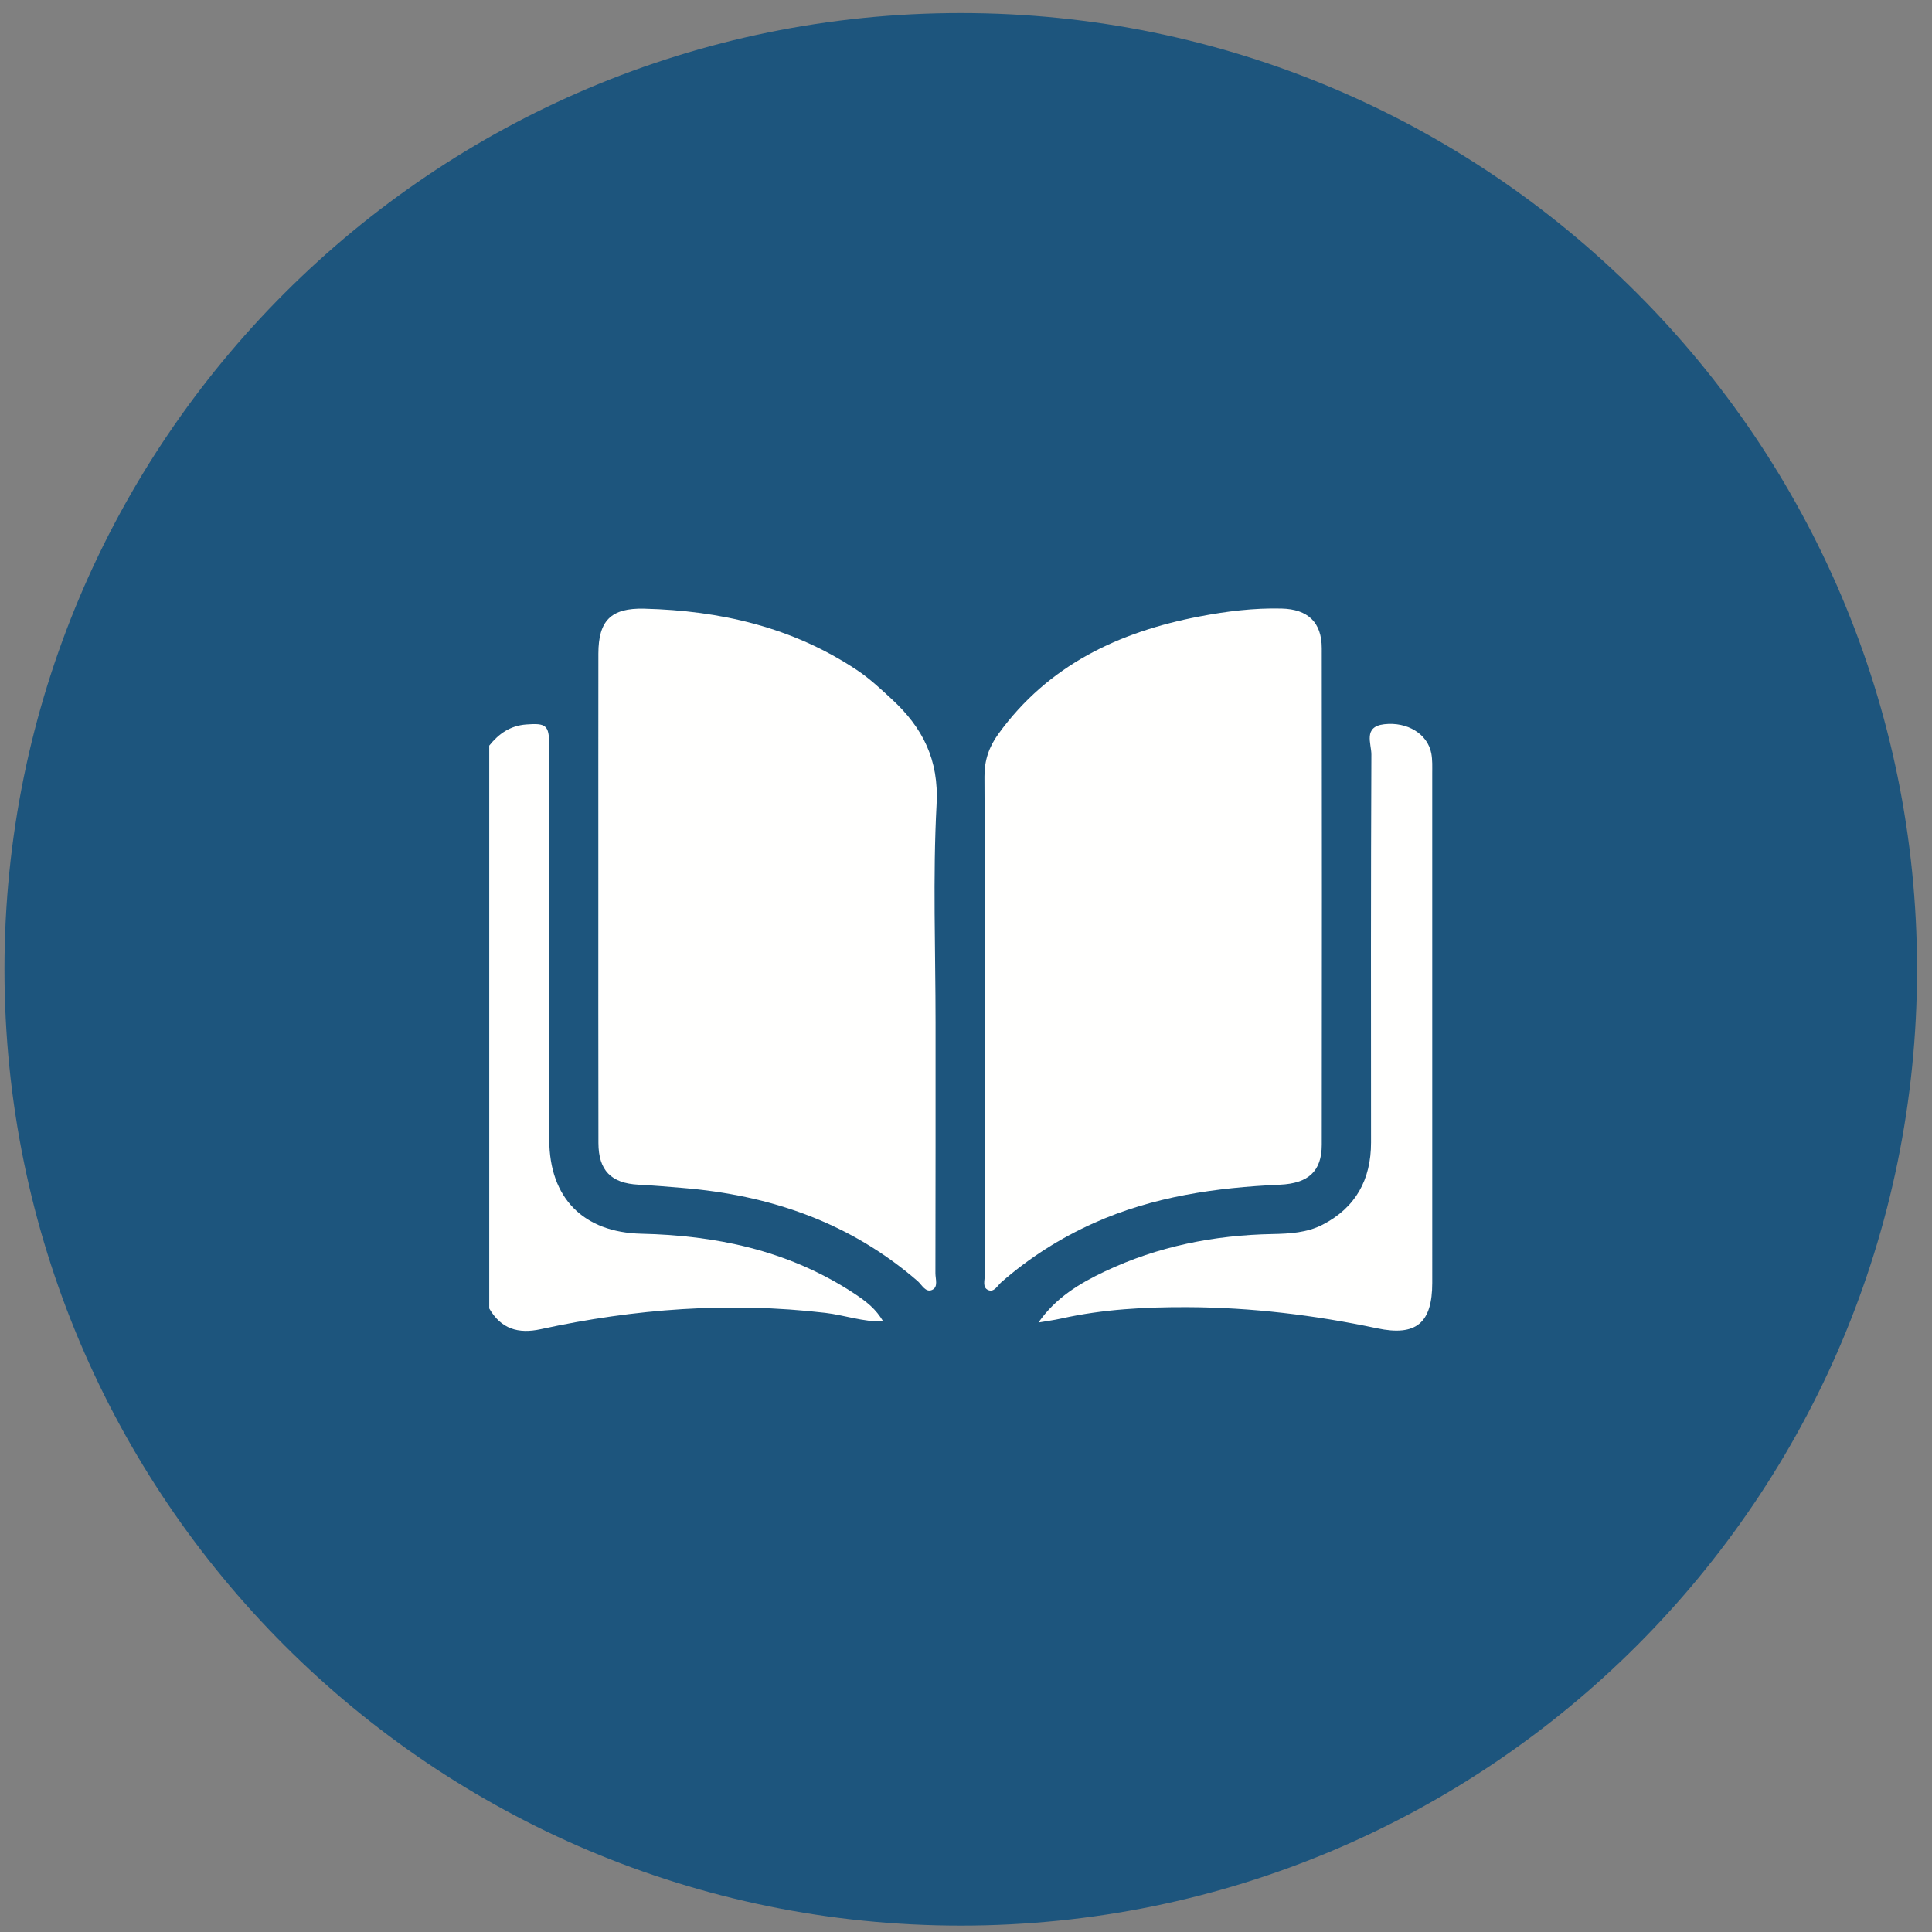
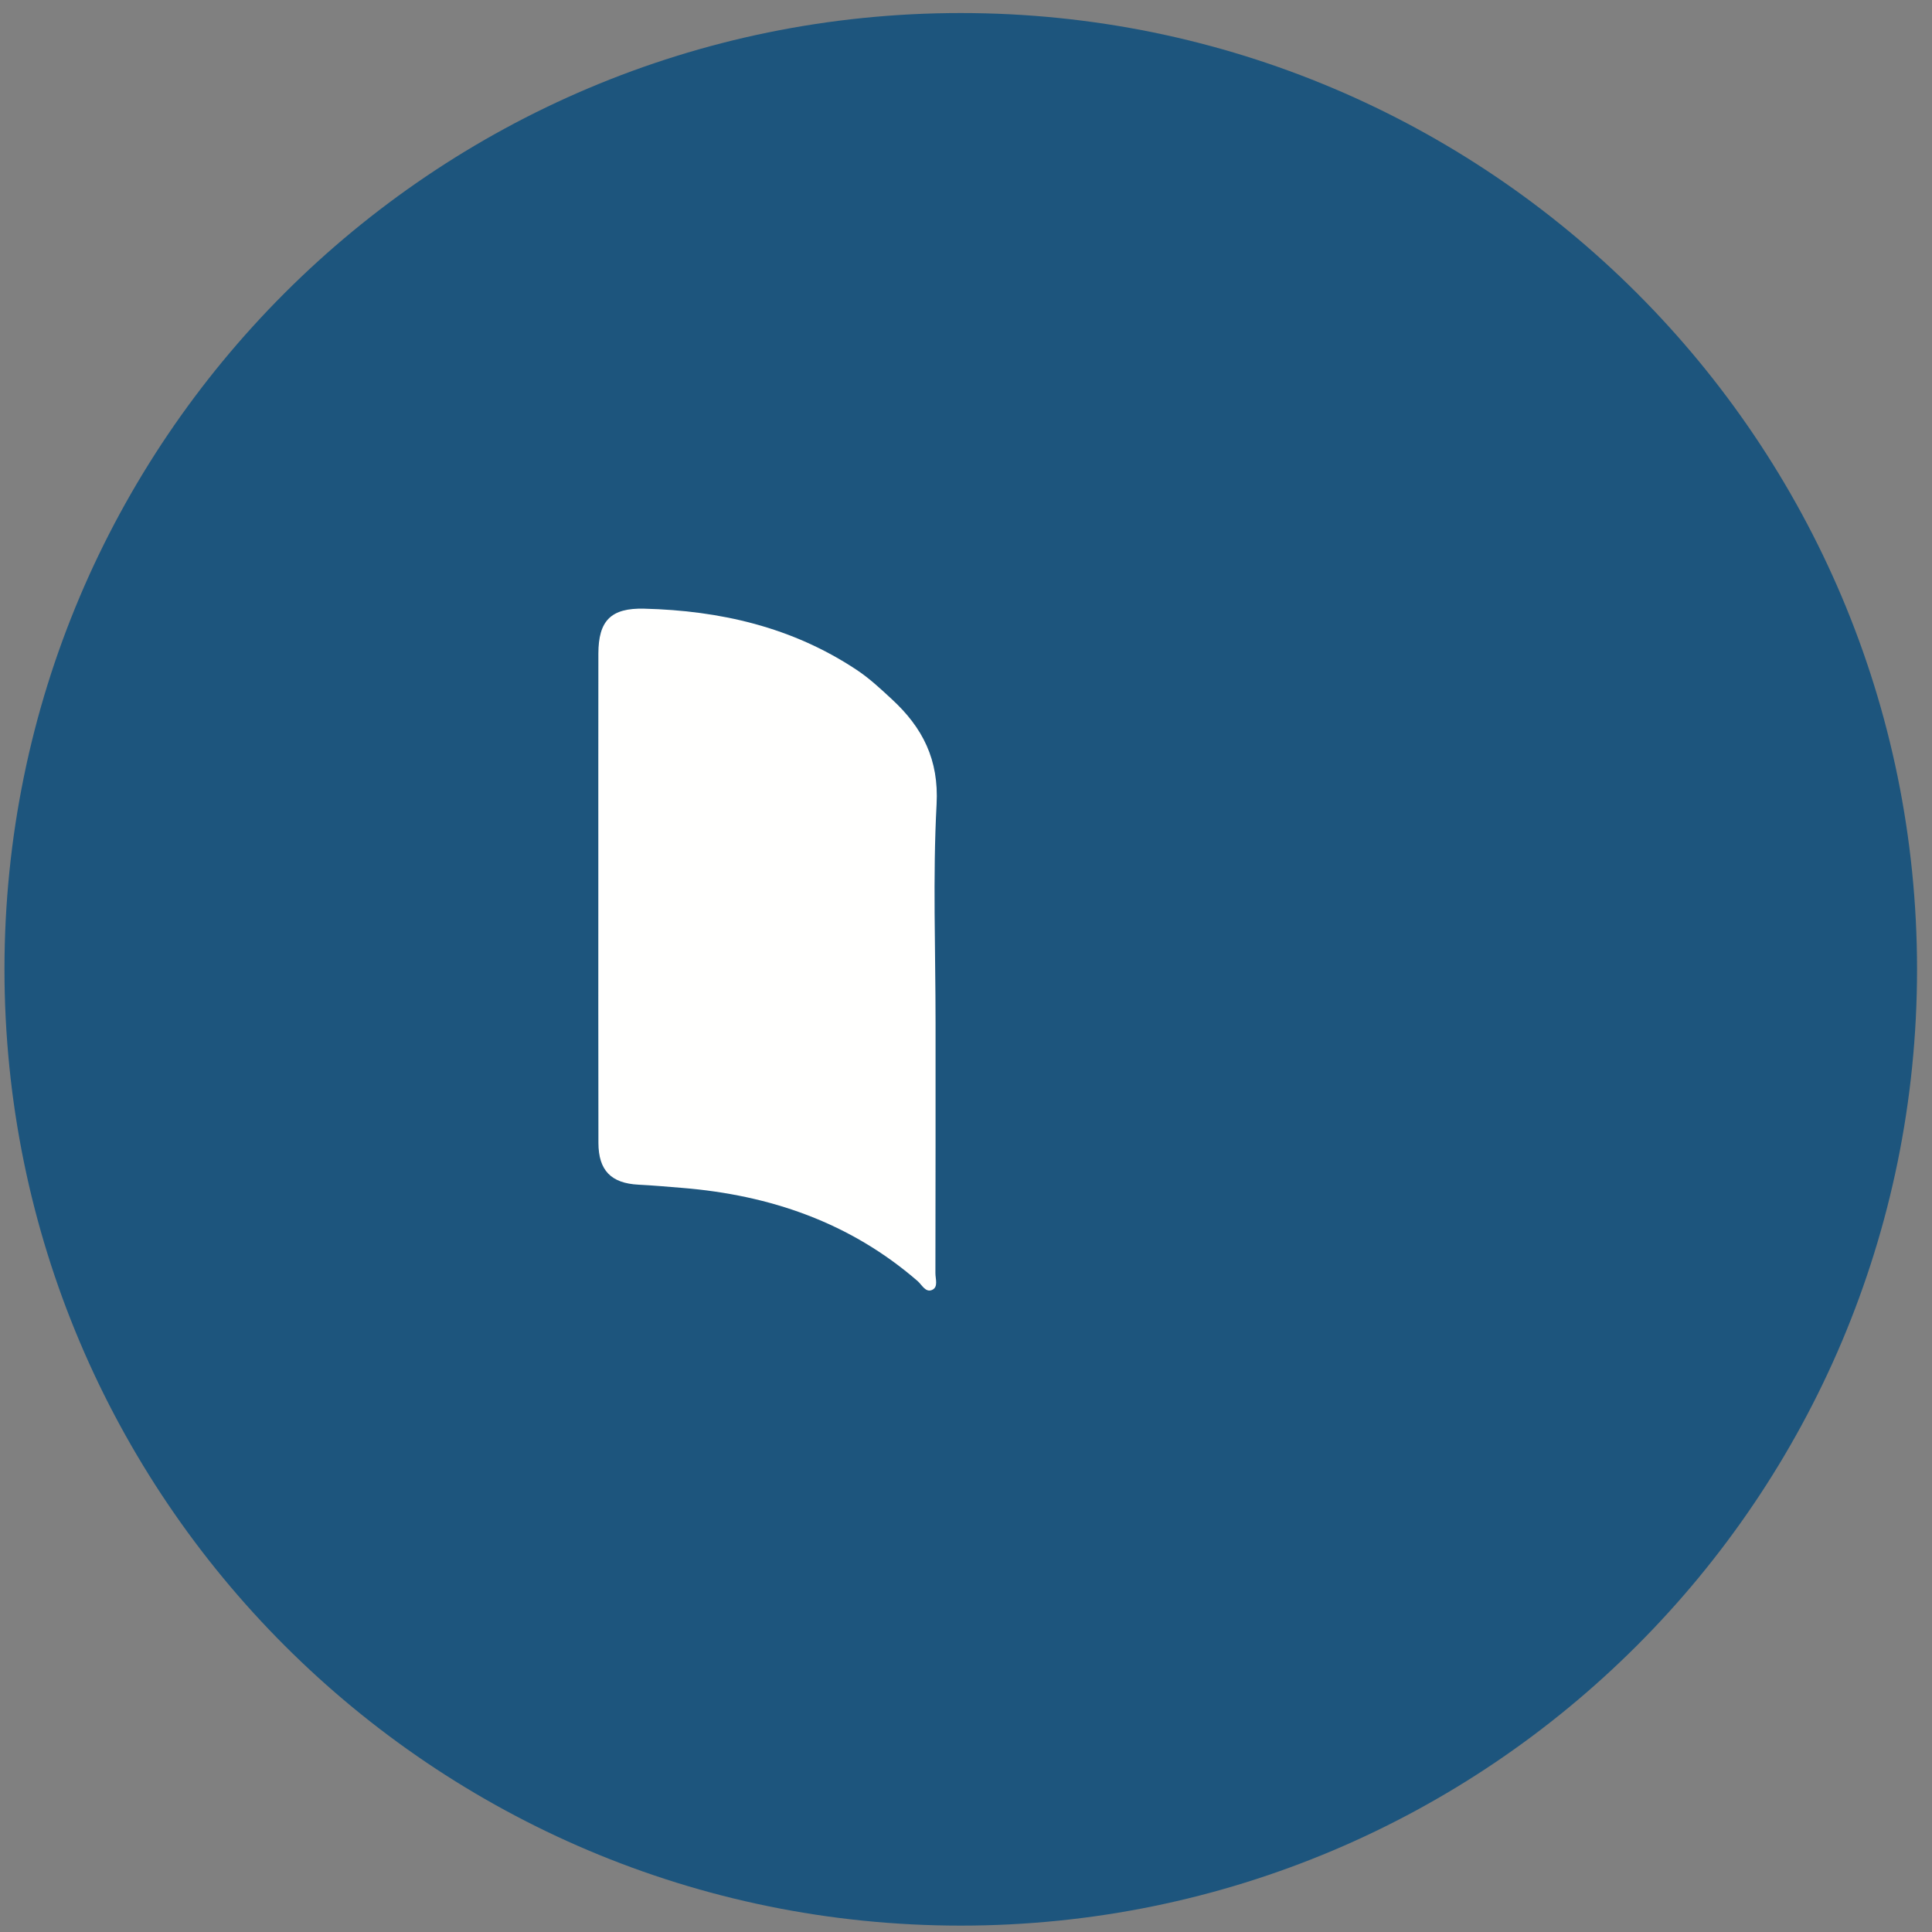
<svg xmlns="http://www.w3.org/2000/svg" width="124px" height="124px" viewBox="0 0 124 124" version="1.1">
  <rect x="0" y="0" width="124" height="124" fill="#808080" stroke="none" />
  <title>Group 3</title>
  <desc>Created with Sketch.</desc>
  <defs />
  <g id="Page-1" stroke="none" stroke-width="1" fill="none" fill-rule="evenodd">
    <g id="Group-3">
      <path d="M123.04,62.214 C123.04,96.111 95.561,123.59 61.664,123.59 C27.767,123.59 0.287,96.111 0.287,62.214 C0.287,28.317 27.767,0.837 61.664,0.837 C95.561,0.837 123.04,28.317 123.04,62.214" id="Fill-36" fill="#1D557D" />
-       <path d="M31.4,47.855 C32.012,47.092 32.744,46.576 33.773,46.498 C35.033,46.402 35.244,46.539 35.247,47.792 C35.254,51.724 35.25,55.657 35.25,59.588 C35.25,64.111 35.242,68.633 35.253,73.156 C35.26,76.877 37.427,79.1 41.171,79.184 C45.931,79.291 50.452,80.239 54.529,82.829 C55.712,83.58 56.203,84.022 56.69,84.813 C55.389,84.851 54.201,84.406 52.972,84.262 C46.819,83.543 40.738,83.997 34.71,85.31 C33.251,85.627 32.156,85.289 31.4,83.981 L31.4,47.855 Z" id="Fill-46" fill="#FFFFFE" />
      <path d="M60.046,65.665 C60.046,71.017 60.049,76.367 60.037,81.719 C60.036,82.088 60.235,82.611 59.82,82.792 C59.401,82.974 59.167,82.457 58.887,82.215 C54.553,78.463 49.434,76.704 43.8,76.243 C42.859,76.166 41.919,76.083 40.977,76.035 C39.231,75.946 38.412,75.129 38.408,73.353 C38.397,67.687 38.402,62.021 38.402,56.355 C38.402,51.555 38.399,46.755 38.405,41.954 C38.408,39.833 39.21,39.013 41.345,39.066 C46.227,39.189 50.849,40.249 54.982,42.994 C55.806,43.541 56.521,44.212 57.244,44.881 C59.216,46.701 60.266,48.753 60.112,51.621 C59.864,56.29 60.046,60.982 60.046,65.665" id="Fill-48" fill="#FFFFFE" />
-       <path d="M63.199,65.545 C63.199,60.313 63.216,55.079 63.185,49.846 C63.179,48.807 63.473,47.941 64.075,47.11 C67.271,42.692 71.798,40.56 76.983,39.566 C78.721,39.233 80.478,39.014 82.256,39.058 C83.943,39.099 84.832,39.941 84.834,41.602 C84.845,52.226 84.845,62.85 84.834,73.474 C84.832,75.181 83.964,75.955 82.148,76.036 C78.039,76.221 74.011,76.794 70.21,78.496 C68.038,79.469 66.059,80.73 64.268,82.295 C64.018,82.514 63.807,82.967 63.421,82.798 C63.038,82.63 63.207,82.167 63.207,81.835 C63.197,76.405 63.199,70.976 63.199,65.545" id="Fill-50" fill="#FFFFFE" />
-       <path d="M66.652,84.882 C67.759,83.286 69.295,82.366 70.922,81.598 C74.317,79.994 77.921,79.275 81.661,79.204 C82.772,79.183 83.884,79.12 84.881,78.607 C87.009,77.511 87.998,75.708 87.996,73.327 C87.991,65.027 87.981,56.725 88.018,48.423 C88.021,47.731 87.473,46.639 88.843,46.483 C90.331,46.313 91.626,47.109 91.864,48.351 C91.944,48.771 91.924,49.212 91.924,49.645 C91.927,60.542 91.928,71.441 91.925,82.339 C91.924,84.903 90.904,85.786 88.386,85.254 C84.371,84.406 80.311,83.913 76.221,83.897 C73.52,83.886 70.798,84.028 68.133,84.622 C67.644,84.732 67.146,84.797 66.652,84.882" id="Fill-52" fill="#FFFFFE" />
    </g>
  </g>
</svg>